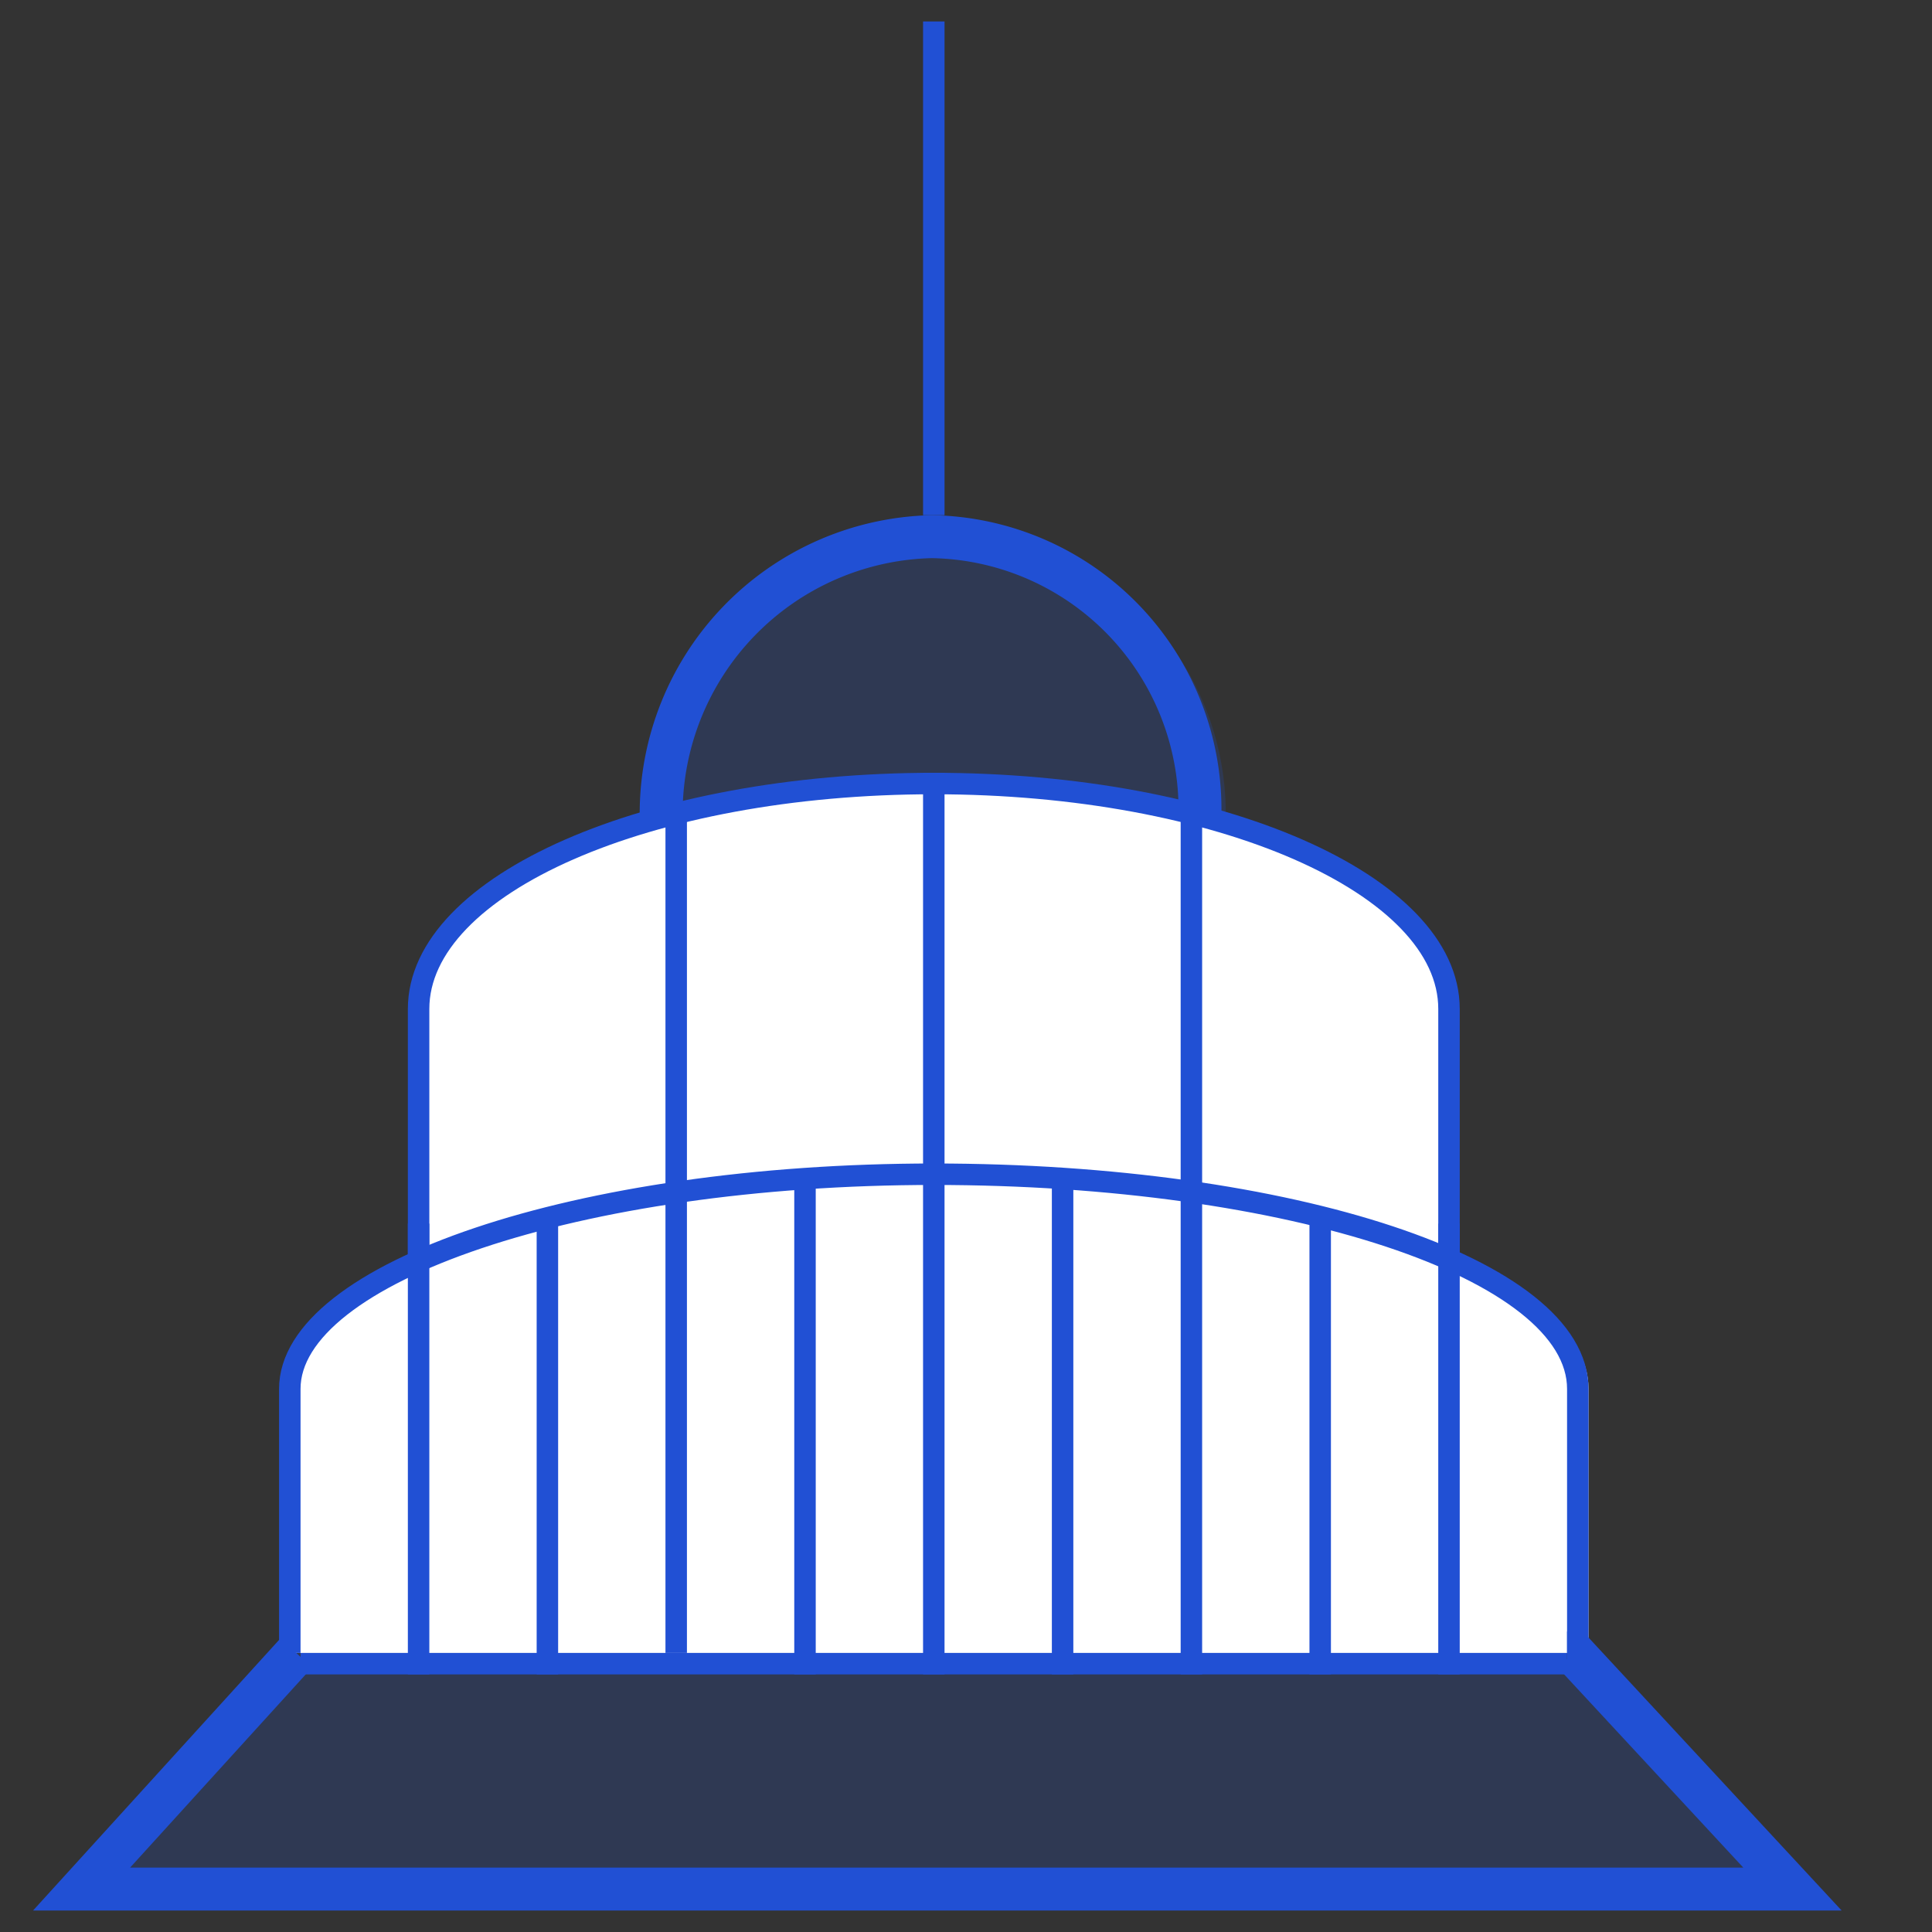
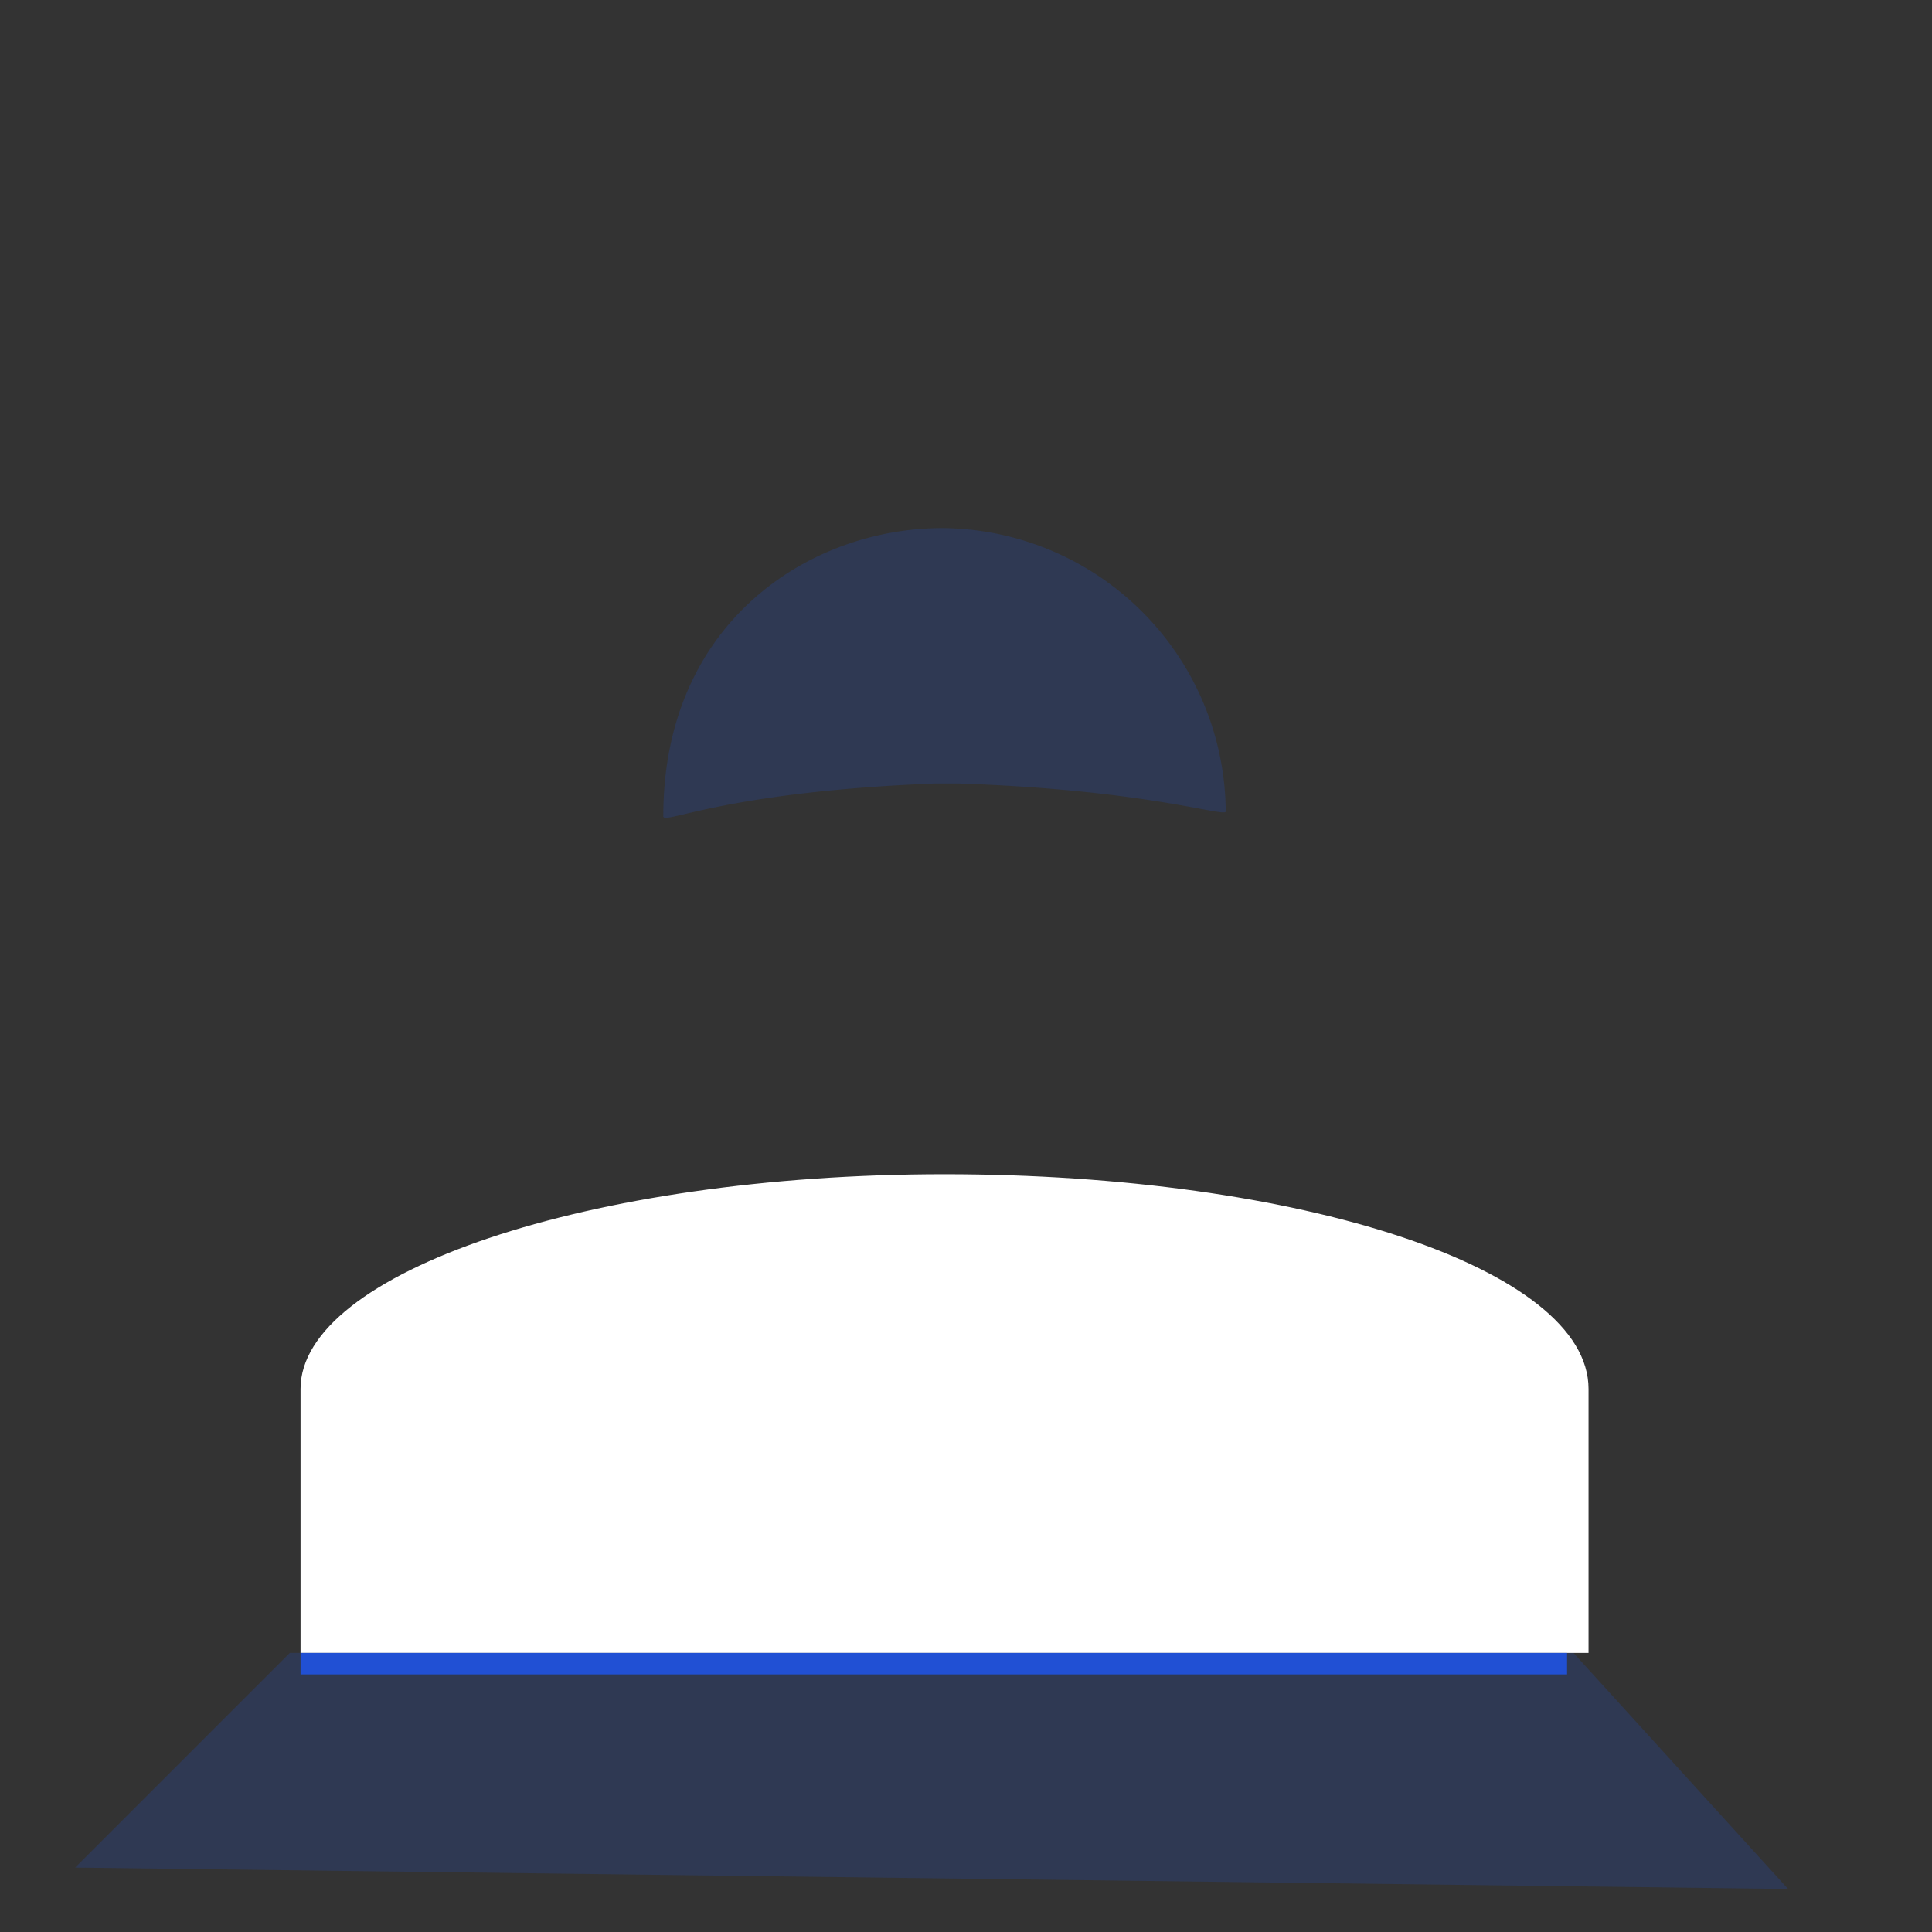
<svg xmlns="http://www.w3.org/2000/svg" viewBox="0 0 90 90">
  <rect x="0" y="0" width="90" height="90" fill="#333333" stroke="none" />
  <style>.F{stroke:#2150d4}.G{stroke-miterlimit:10}</style>
  <path d="M83.5 88l-80-1 10-10h59.8l10 11zm-40-51.5c-10 .4-12.7 2-12.6 1.5 0-9 6.8-13.4 13-13.4a13.3 13.3 0 0 1 13.2 13.2c0 .3-3.6-1-12.4-1.3" opacity=".2" fill="#2150d4" />
-   <path d="M43.5 1v23" fill="none" class="F G" />
  <g fill="#fff">
    <path d="M14 77V64.7c0-5.4 13.4-10 30-10s30 4.4 30 10V77" />
    <g class="F G">
-       <path d="M67.5 61V47c0-5.8-10.7-10.5-24-10.5s-24 4.7-24 10.5v13" />
-       <path d="M13.5 77V64.7c0-5.4 13.4-10 30-10s30 4.4 30 10V77" />
-     </g>
+       </g>
  </g>
  <g fill="none" class="F G">
-     <path d="M25.5 57v21m-6-21v21m48-21v21m-30-23v23m12-23v23m12-21v21m-6-40v40m-12-42v42m-12-40v39" />
-     <path d="M30.8 38a12.9 12.9 0 0 1 12.6-13 12.7 12.7 0 0 1 12.5 12.8M73 77h.3l10.2 11H3.8l10-11" stroke-width="2" />
-   </g>
+     </g>
  <path d="M14 77.5h59" fill="#fff" class="F G" />
</svg>